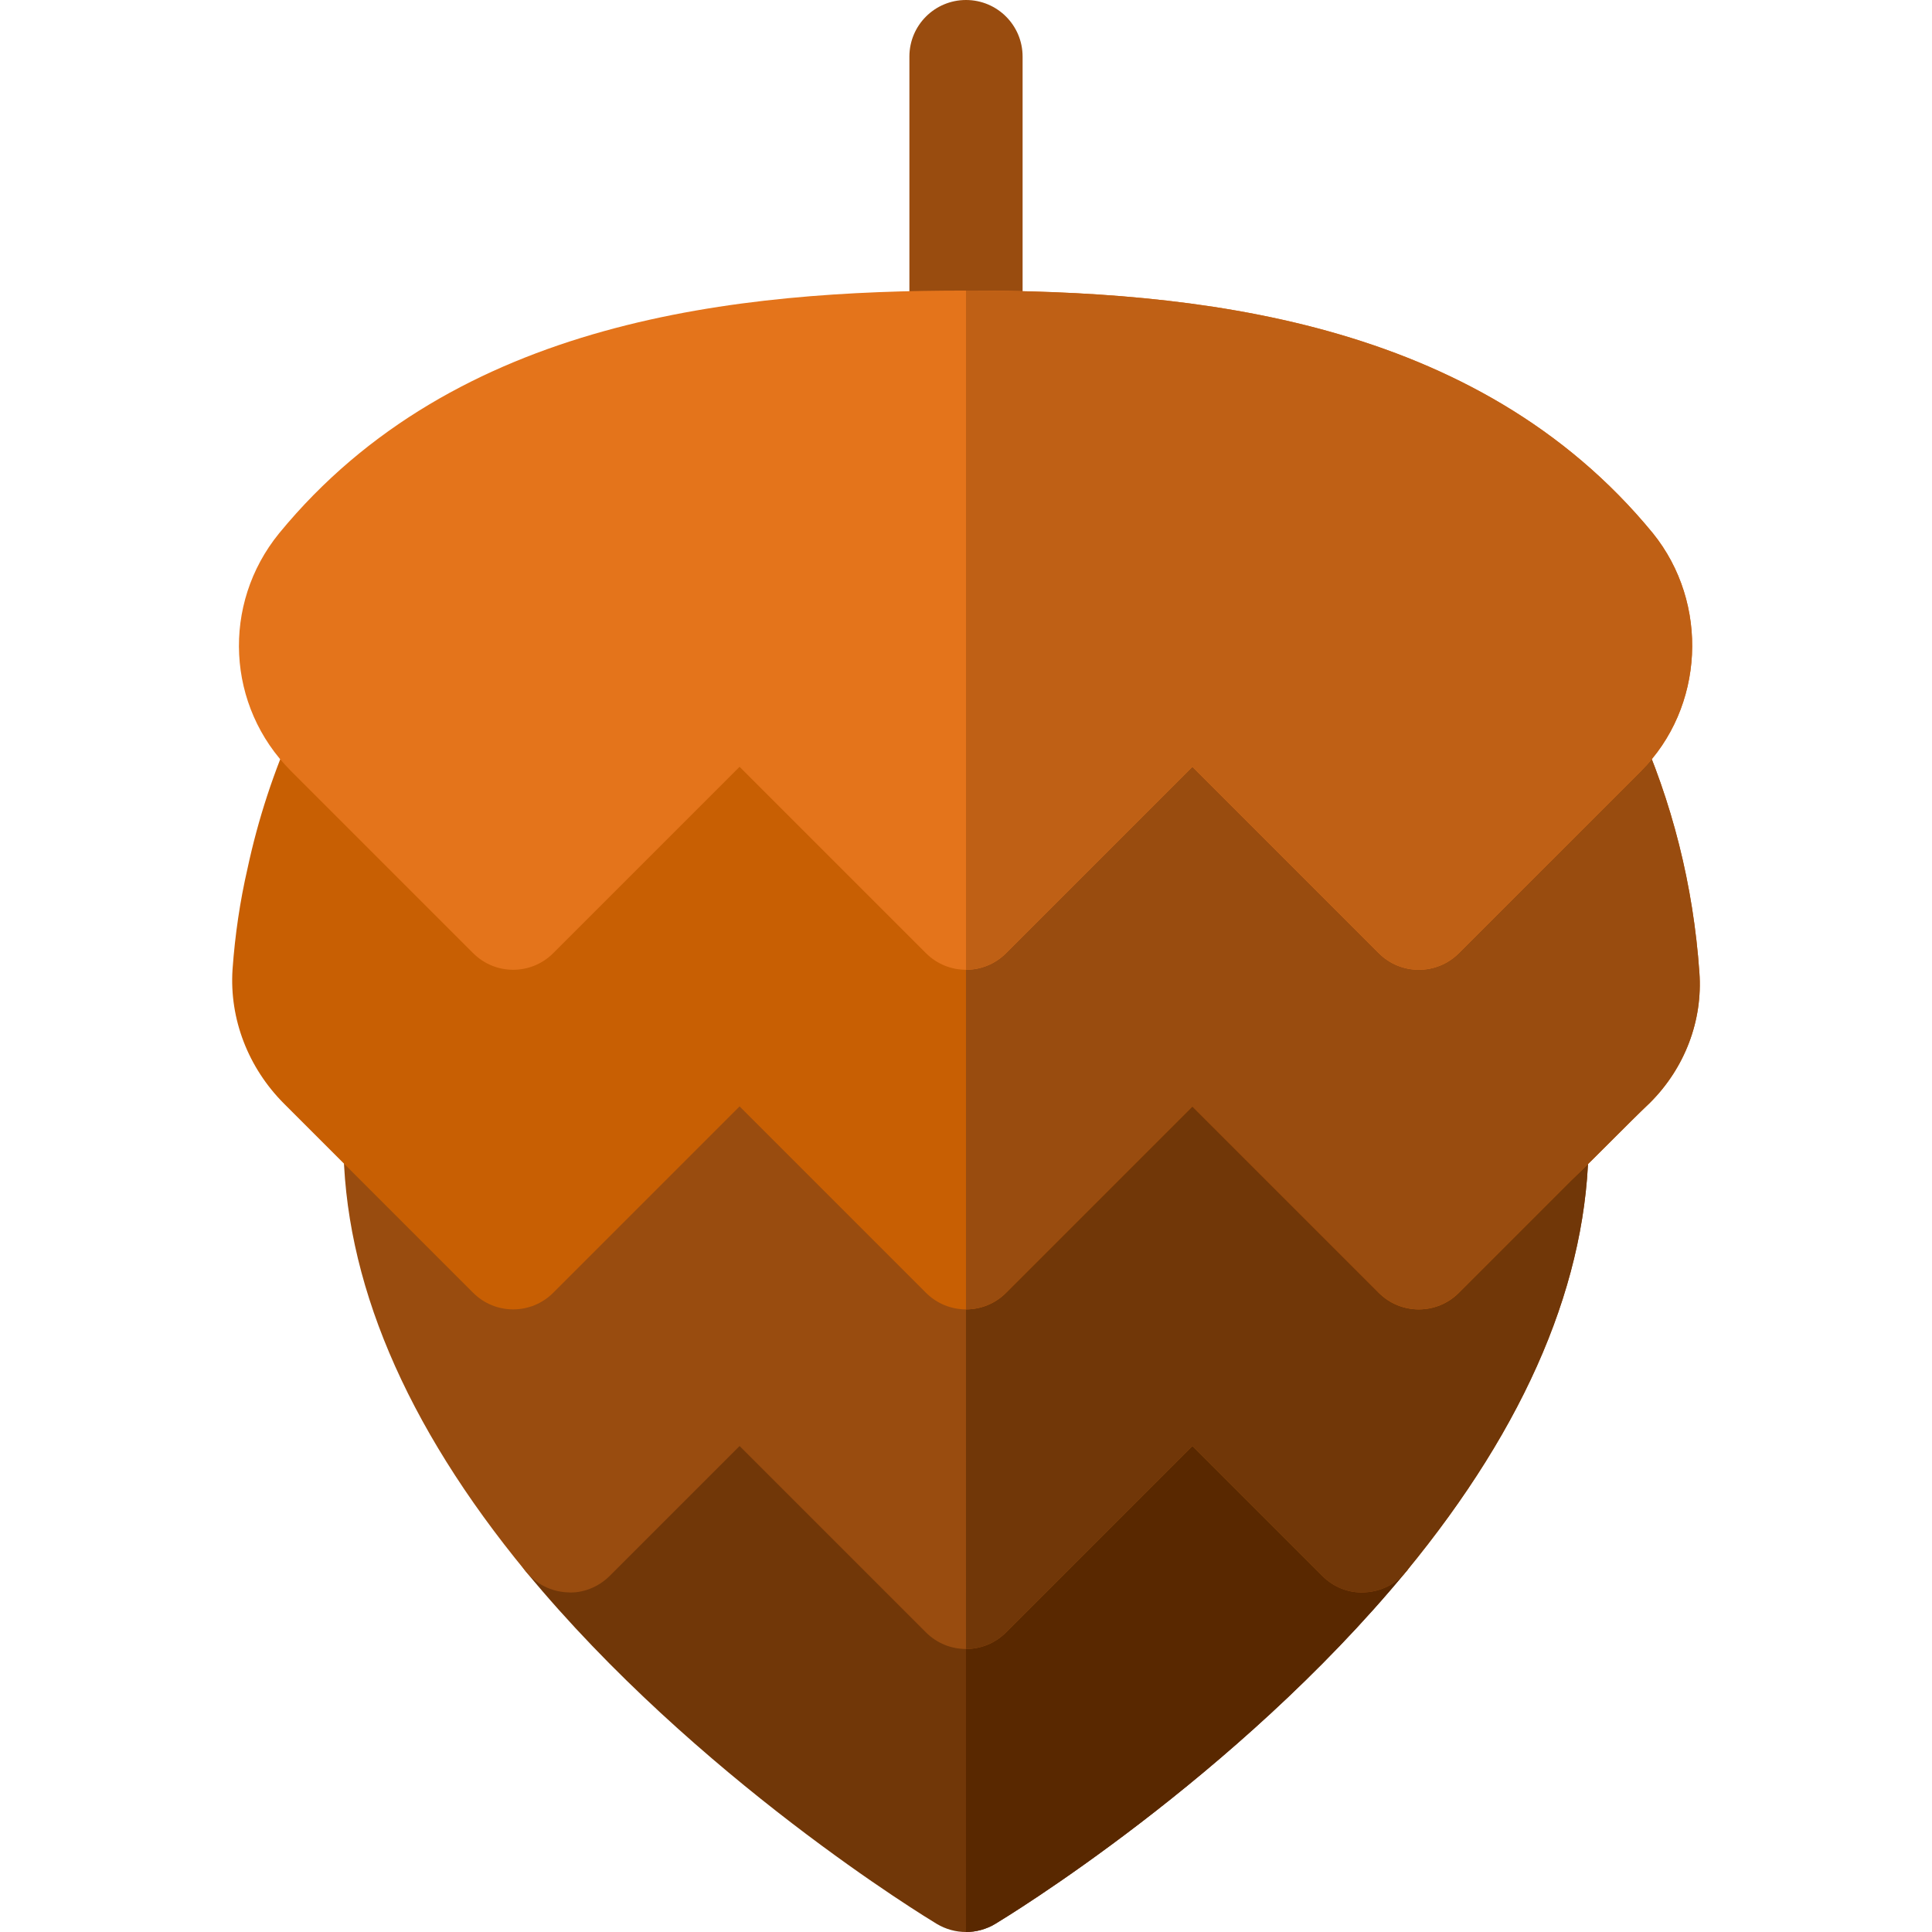
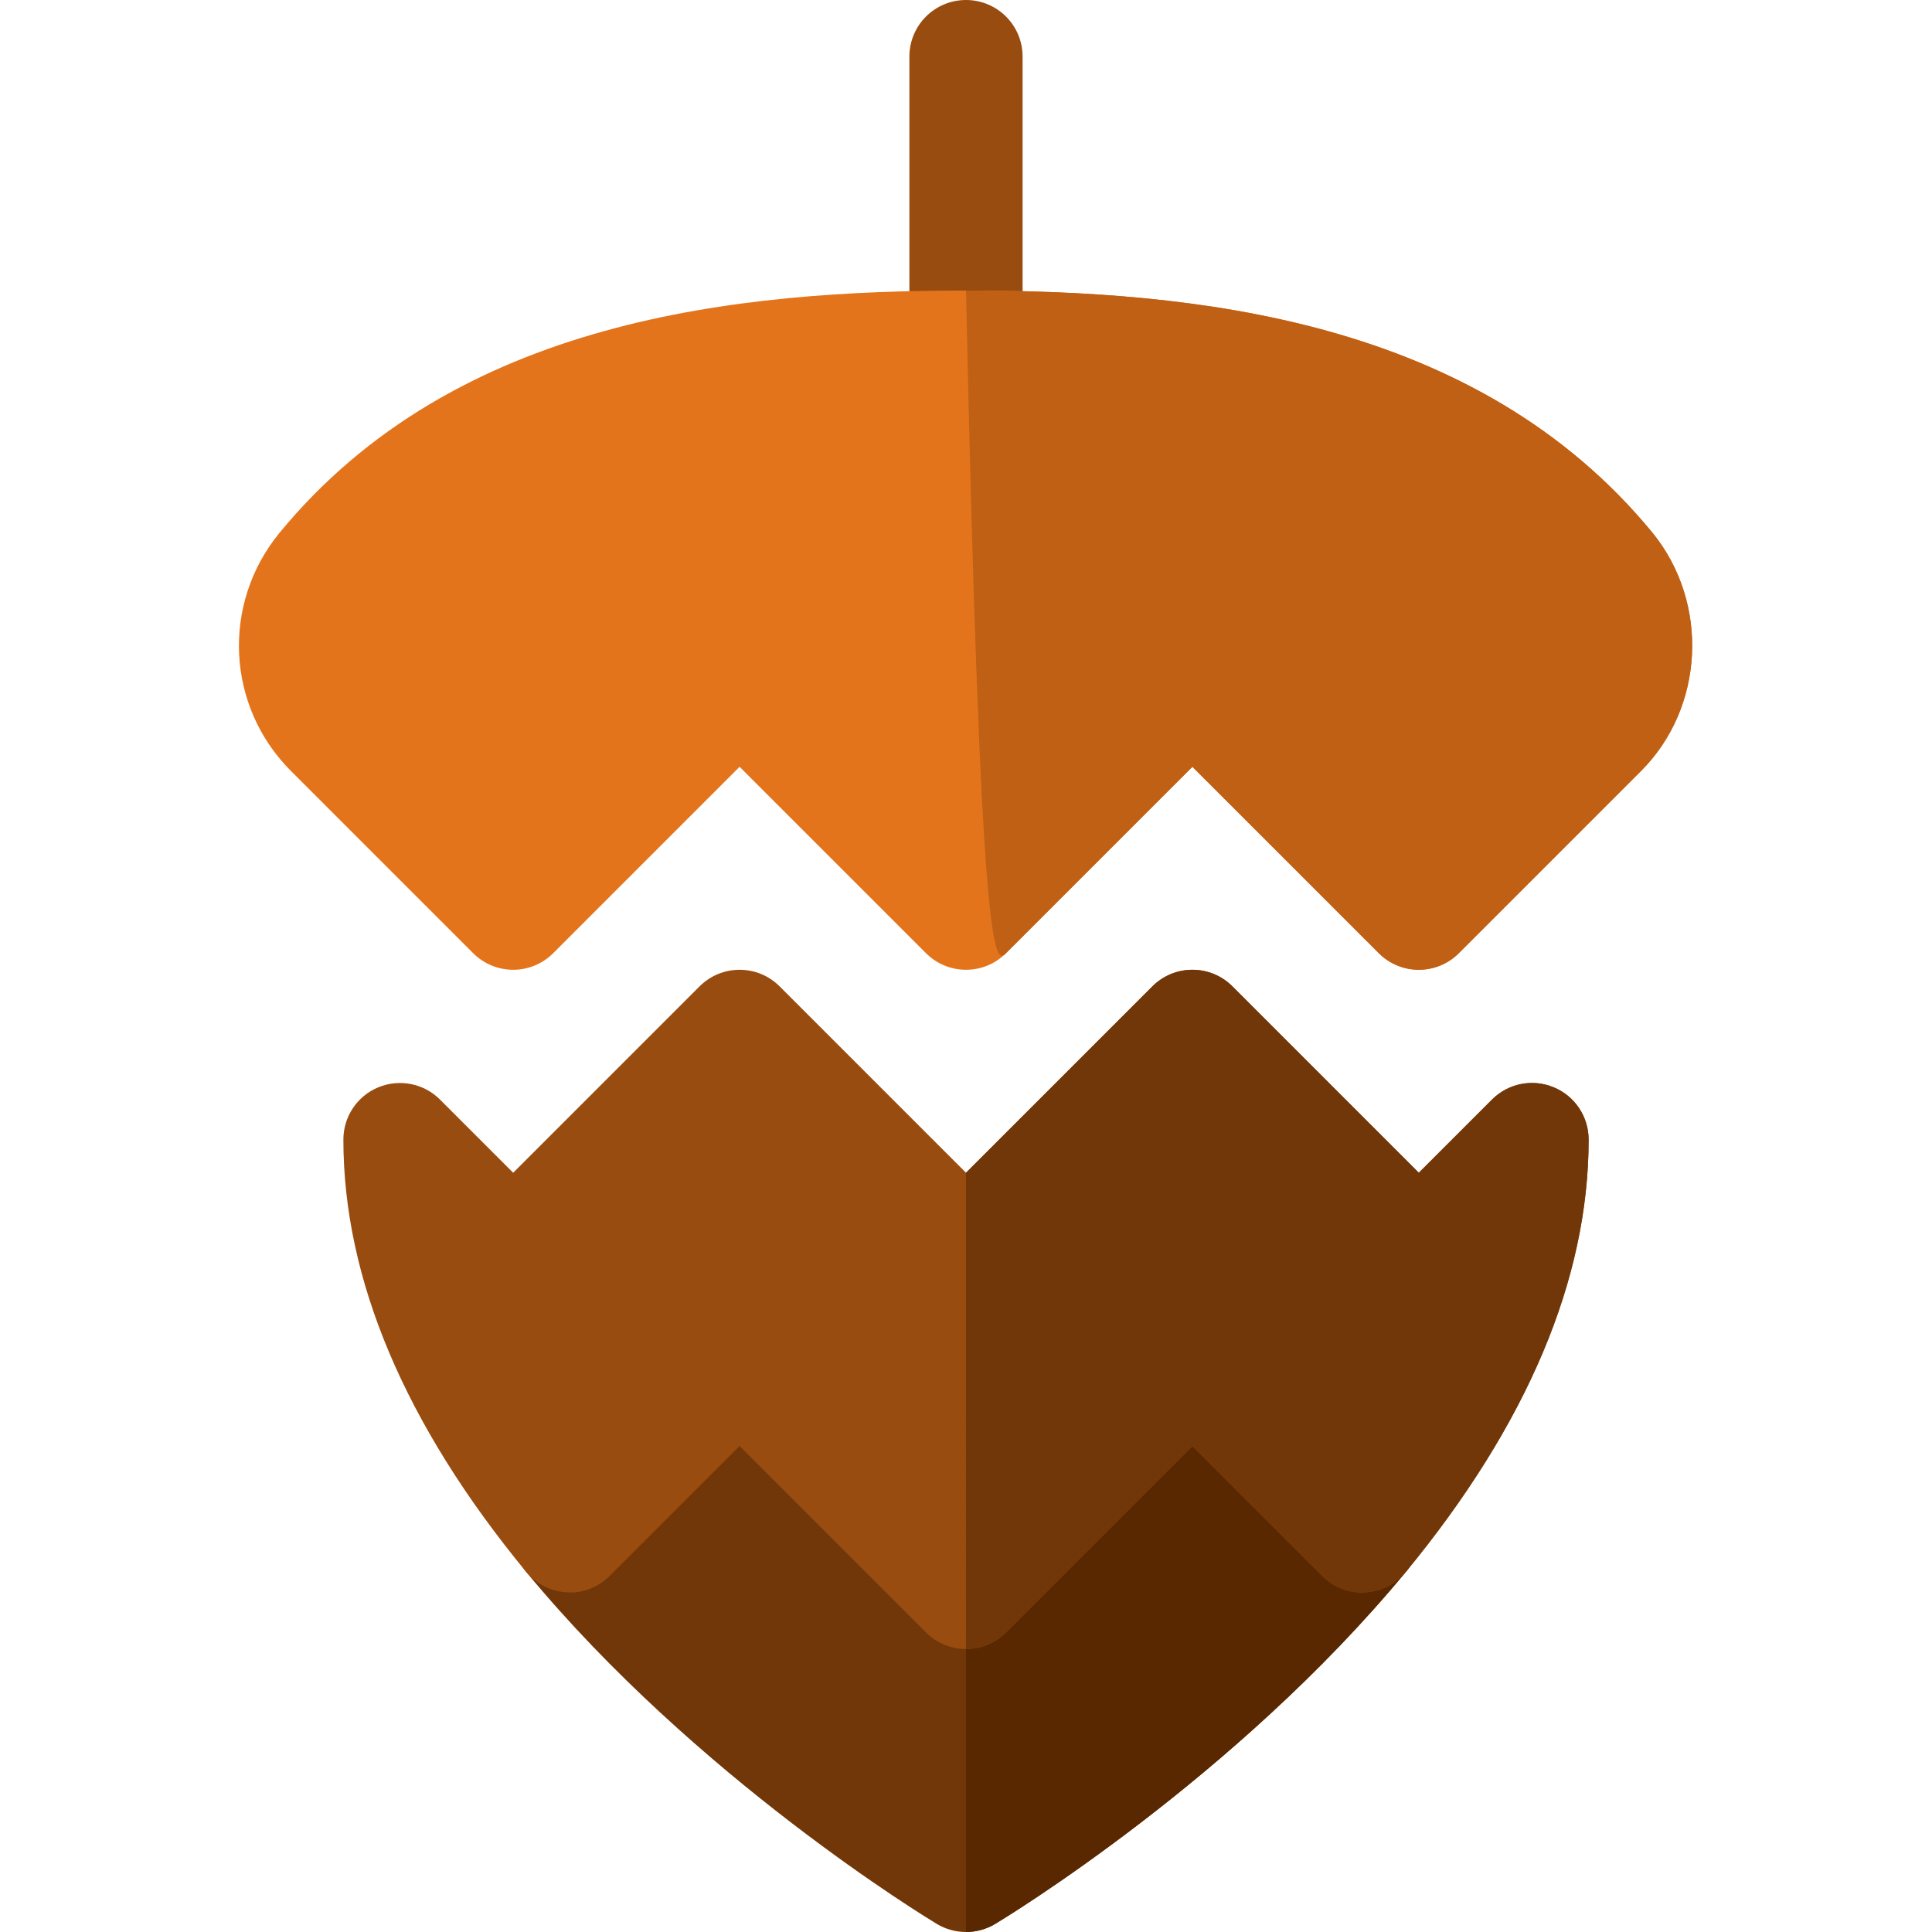
<svg xmlns="http://www.w3.org/2000/svg" version="1.1" id="Layer_1" x="0px" y="0px" viewBox="0 0 512 512" style="enable-background:new 0 0 512 512;" xml:space="preserve">
  <g>
    <g>
      <g>
        <path style="fill:#713708;" d="M255.999,512c-2.681,0-5.347-0.718-7.734-2.139c-2.563-1.553-63.618-38.569-108.838-93.311     c-4.922-5.962-4.497-14.692,0.967-20.156l45-45c5.859-5.859,15.352-5.859,21.211,0l49.395,49.395l49.395-49.395     c5.859-5.859,15.352-5.859,21.211,0l45,45c5.464,5.464,5.889,14.194,0.967,20.156c-45.22,54.741-106.274,91.758-108.838,93.311     C261.346,511.282,258.68,512,255.999,512z" />
      </g>
    </g>
    <path style="fill:#592800;" d="M263.733,509.861c2.563-1.553,63.618-38.569,108.838-93.311c4.922-5.962,4.497-14.692-0.967-20.156   l-45-45c-5.859-5.859-15.352-5.859-21.211,0l-49.395,49.395V512C258.68,512,261.346,511.282,263.733,509.861z" />
    <g>
      <path style="fill:#994C0F;" d="M255.999,437c-3.838,0-7.676-1.465-10.605-4.395l-49.395-49.395l-34.395,34.395    c-2.988,2.988-7.236,4.717-11.323,4.38c-4.233-0.205-8.174-2.183-10.869-5.449C107.288,377.513,90.999,338.973,90.999,302    c0-6.064,3.647-11.543,9.258-13.857c5.625-2.3,12.056-1.04,16.348,3.252l19.395,19.395l49.395-49.395    c5.859-5.859,15.352-5.859,21.211,0l49.395,49.395l49.395-49.395c5.859-5.859,15.352-5.859,21.211,0l49.395,49.395l19.395-19.395    c4.307-4.307,10.723-5.581,16.348-3.252c5.61,2.314,9.258,7.793,9.258,13.857c0,36.973-16.289,75.513-48.413,114.536    c-2.695,3.267-6.636,5.244-10.869,5.449c-4.277,0.278-8.35-1.392-11.323-4.38l-34.395-34.395l-49.395,49.395    C263.675,435.535,259.837,437,255.999,437z" />
    </g>
    <path style="fill:#713708;" d="M266.605,432.605l49.395-49.395l34.395,34.395c2.974,2.988,7.046,4.658,11.323,4.38   c4.233-0.205,8.174-2.183,10.869-5.449c32.124-39.023,48.413-77.563,48.413-114.536c0-6.064-3.647-11.543-9.258-13.857   c-5.625-2.329-12.041-1.055-16.348,3.252l-19.395,19.395l-49.395-49.395c-5.859-5.859-15.352-5.859-21.211,0l-49.395,49.395V437   C259.837,437,263.675,435.535,266.605,432.605z" />
    <g>
      <g>
-         <path style="fill:#C85F03;" d="M375.999,347c-3.838,0-7.676-1.465-10.605-4.395l-49.395-49.395l-49.395,49.395     c-5.859,5.859-15.352,5.859-21.211,0l-49.395-49.395l-49.395,49.395c-5.859,5.859-15.352,5.859-21.211,0l-50.098-50.098     c-9.551-9.551-14.531-22.529-13.667-35.61c0.659-9.199,1.992-18.149,3.955-26.675c2.813-13.14,6.958-25.796,12.627-38.467     c2.021-4.497,6.123-7.72,10.986-8.613c4.761-0.894,9.844,0.659,13.315,4.146l33.486,33.501l49.395-49.395     c5.859-5.859,15.352-5.859,21.211,0l49.395,49.395l49.395-49.395c5.859-5.859,15.352-5.859,21.211,0l49.395,49.395l33.472-33.486     c3.486-3.486,8.452-5.054,13.301-4.175c4.834,0.879,8.95,4.087,10.986,8.569c9.39,20.742,14.985,42.964,16.597,66.035l0,0     c0.923,12.715-3.853,25.283-13.066,34.482c-3.165,3.018-6.372,6.226-9.771,9.624c-3.56,3.56-7.295,7.31-11.118,10.972     l-29.795,29.795C383.675,345.535,379.837,347,375.999,347z" />
-       </g>
+         </g>
    </g>
-     <path style="fill:#994C0F;" d="M266.605,342.605l49.395-49.395l49.395,49.395c2.93,2.93,6.768,4.395,10.605,4.395   s7.676-1.465,10.605-4.395l29.795-29.795c3.823-3.662,7.559-7.412,11.118-10.972c3.398-3.398,6.606-6.606,9.771-9.624   c9.214-9.199,13.989-21.768,13.066-34.482c-1.611-23.071-7.207-45.293-16.597-66.035c-2.036-4.482-6.152-7.69-10.986-8.569   c-4.849-0.879-9.814,0.688-13.301,4.175l-33.472,33.486l-49.395-49.395c-5.859-5.859-15.352-5.859-21.211,0l-49.395,49.395V347   C259.837,347,263.675,345.535,266.605,342.605z" />
    <g>
      <path style="fill:#994C0F;" d="M255.999,107c-8.291,0-15-6.709-15-15V15c0-8.291,6.709-15,15-15c8.291,0,15,6.709,15,15v77    C270.999,100.291,264.29,107,255.999,107z" />
    </g>
    <g>
      <path style="fill:#E4741B;" d="M375.999,257c-3.838,0-7.676-1.465-10.605-4.395l-49.395-49.395l-49.395,49.395    c-5.859,5.859-15.352,5.859-21.211,0l-49.395-49.395l-49.395,49.395c-5.859,5.859-15.352,5.859-21.211,0L77.098,204.31    c-17.095-17.095-18.442-44.165-3.135-62.974C120.75,84.31,195.823,77,255.999,77s135.249,7.31,182.007,64.277    c15.059,18.618,13.667,46.26-3.105,63.032l-48.296,48.296C383.675,255.535,379.837,257,375.999,257z" />
    </g>
-     <path style="fill:#BF6015;" d="M266.605,252.605l49.395-49.395l49.395,49.395c2.93,2.93,6.768,4.395,10.605,4.395   s7.676-1.465,10.605-4.395L434.9,204.31c16.772-16.772,18.164-44.414,3.105-63.032C391.248,84.31,316.175,77,255.999,77v180   C259.837,257,263.675,255.535,266.605,252.605z" />
+     <path style="fill:#BF6015;" d="M266.605,252.605l49.395-49.395l49.395,49.395c2.93,2.93,6.768,4.395,10.605,4.395   s7.676-1.465,10.605-4.395L434.9,204.31c16.772-16.772,18.164-44.414,3.105-63.032C391.248,84.31,316.175,77,255.999,77C259.837,257,263.675,255.535,266.605,252.605z" />
  </g>
  <g>
</g>
  <g>
</g>
  <g>
</g>
  <g>
</g>
  <g>
</g>
  <g>
</g>
  <g>
</g>
  <g>
</g>
  <g>
</g>
  <g>
</g>
  <g>
</g>
  <g>
</g>
  <g>
</g>
  <g>
</g>
  <g>
</g>
</svg>